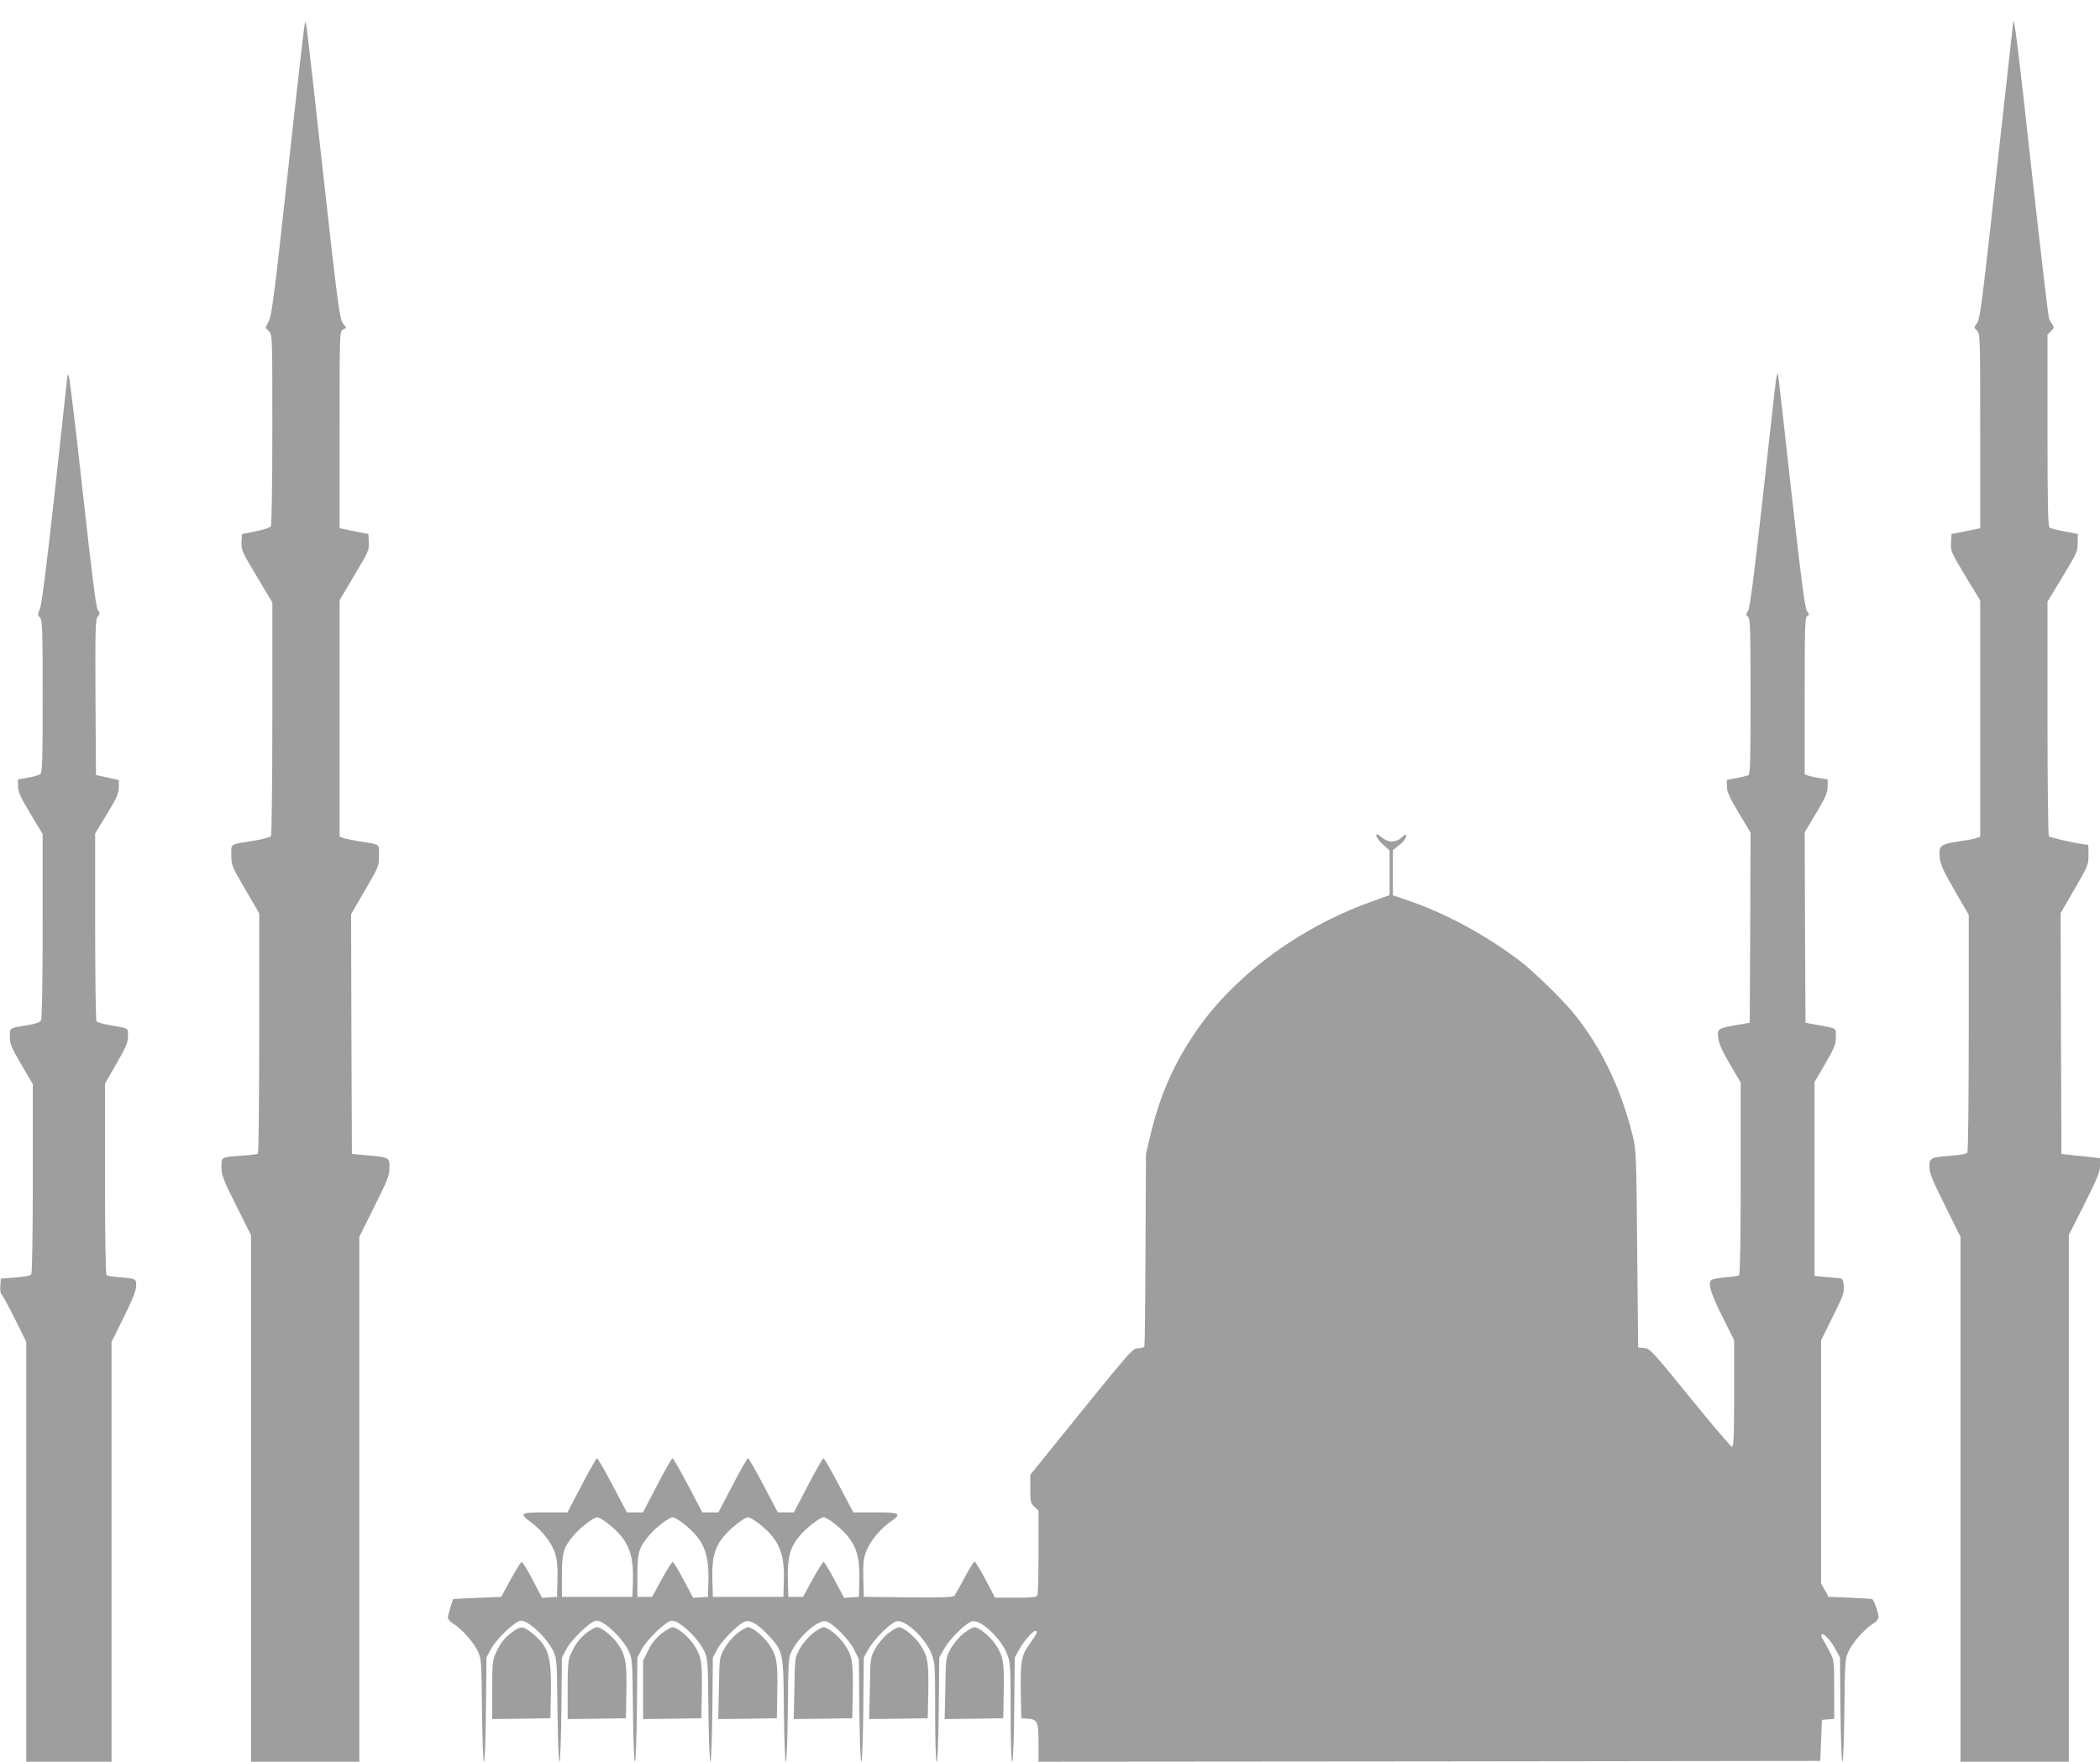
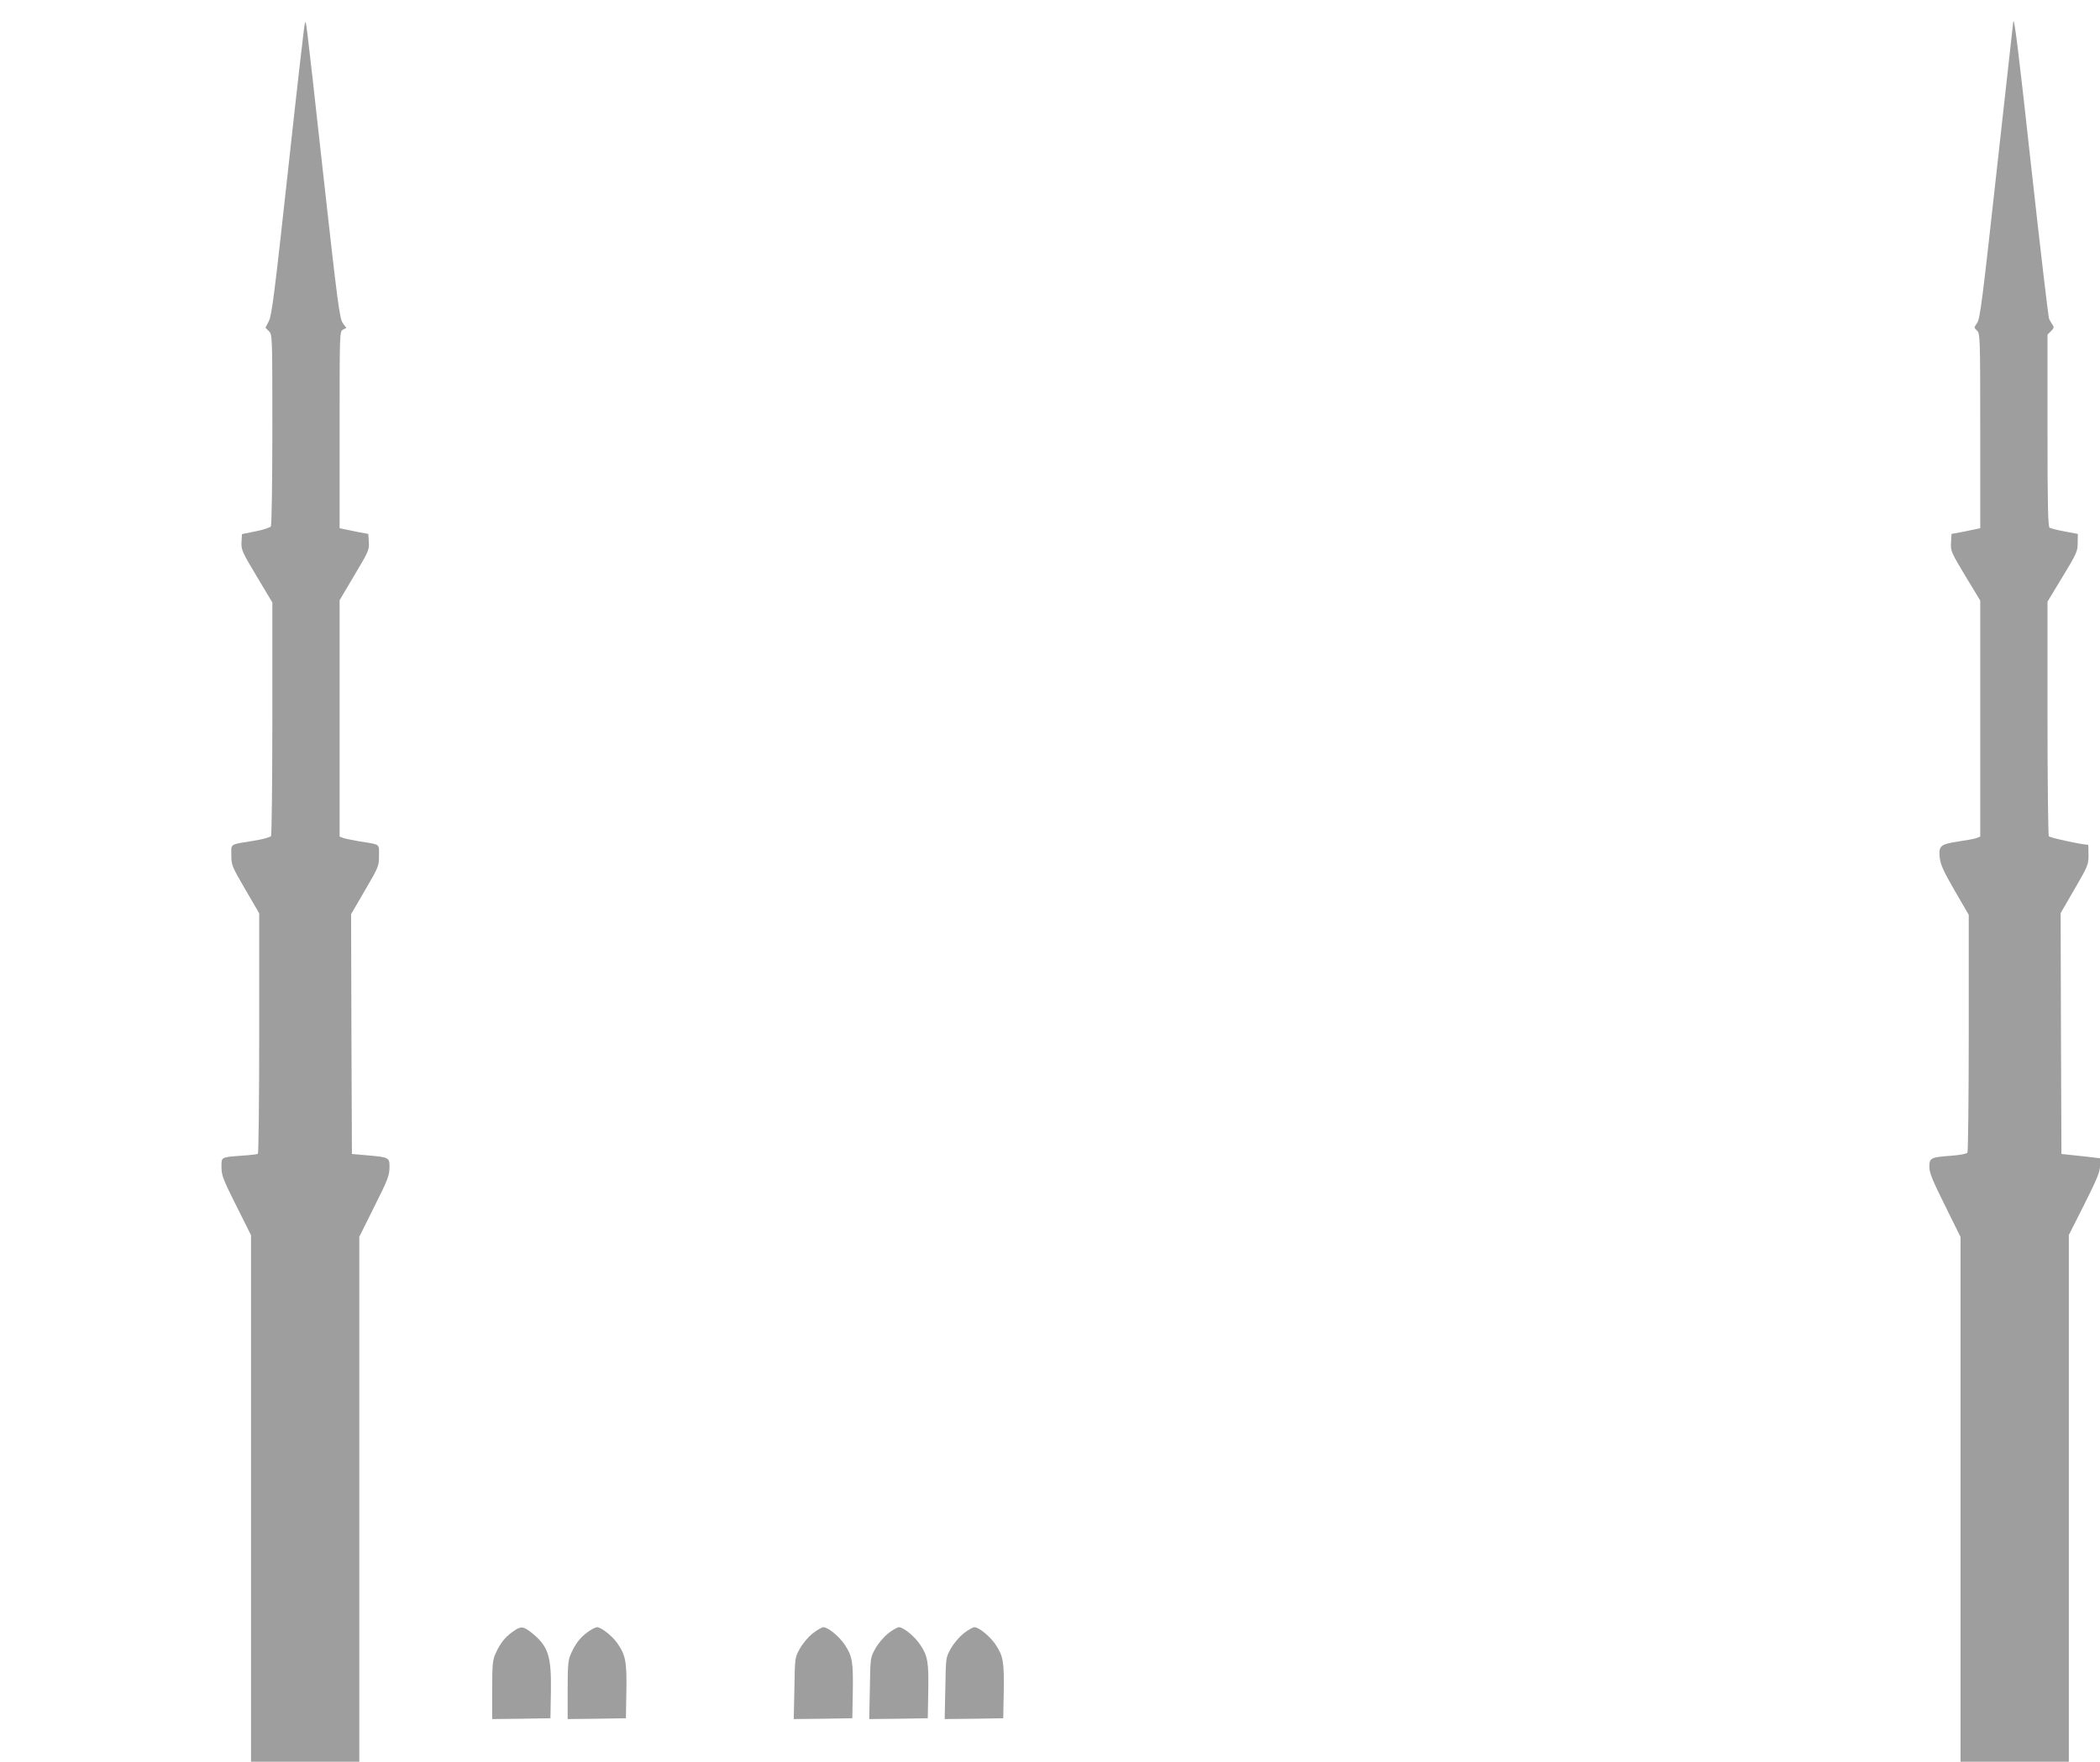
<svg xmlns="http://www.w3.org/2000/svg" version="1.0" width="1280pt" height="1074pt" viewBox="0 0 1280 1074" preserveAspectRatio="xMidYMid meet">
  <g transform="translate(0,1074) scale(0.1,-0.1)" fill="#9e9e9e" stroke="none">
    <path d="M1857 10590 c-4 -14 -50 -416 -102 -895 -81 -738 -98 -876 -116 -912 l-21 -41 21 -21 c21 -21 21 -26 21 -598 0 -318 -4 -584 -9 -592 -5 -7 -46 -21 -92 -30 l-84 -17 -3 -49 c-2 -47 3 -59 93 -209 l95 -159 0 -706 c0 -388 -4 -712 -8 -718 -5 -7 -51 -20 -103 -28 -153 -25 -139 -16 -139 -88 0 -61 3 -68 85 -209 l85 -146 0 -730 c0 -402 -4 -733 -8 -736 -5 -3 -47 -8 -93 -11 -135 -10 -129 -7 -129 -70 0 -49 9 -74 90 -235 l90 -180 0 -1605 0 -1605 330 0 330 0 0 1600 0 1600 91 183 c80 159 92 189 93 237 1 64 0 65 -139 77 l-90 8 -3 731 -2 731 85 146 c83 142 85 147 85 211 0 74 12 66 -120 87 -41 7 -85 16 -97 20 l-23 9 0 720 0 721 90 152 c86 144 91 154 88 202 l-3 50 -65 12 c-36 7 -75 15 -87 18 l-23 5 0 600 c0 592 0 599 20 610 l21 11 -22 30 c-19 28 -31 116 -120 917 -111 1001 -103 936 -112 902z" />
    <path d="M12271 10605 c-1 -5 -46 -414 -101 -908 -87 -789 -101 -901 -119 -926 -20 -28 -20 -28 -1 -46 19 -18 20 -33 20 -611 l0 -594 -22 -5 c-13 -3 -52 -11 -88 -18 l-65 -12 -3 -53 c-3 -50 0 -58 87 -203 l91 -150 0 -720 0 -719 -22 -9 c-13 -5 -63 -14 -112 -21 -109 -17 -120 -26 -113 -97 5 -44 21 -81 91 -202 l86 -148 0 -719 c0 -395 -4 -724 -8 -731 -4 -7 -47 -15 -102 -19 -122 -9 -130 -13 -130 -68 0 -36 19 -82 95 -235 l95 -192 0 -1599 0 -1600 330 0 330 0 0 1606 0 1605 95 188 c78 156 95 197 95 234 l0 46 -42 5 c-24 3 -77 9 -118 13 l-75 8 -3 734 -2 734 85 147 c82 141 85 149 85 208 0 34 -1 62 -2 62 -41 1 -234 43 -240 52 -4 7 -8 332 -8 722 l0 708 92 152 c85 140 92 155 92 206 l1 55 -80 15 c-44 8 -86 19 -92 23 -10 6 -13 136 -13 593 l0 584 22 22 c17 17 19 24 9 37 -6 9 -15 25 -21 36 -5 11 -52 412 -105 890 -82 748 -109 967 -114 920z" />
-     <path d="M10826 8430 c-4 -25 -40 -348 -81 -718 -54 -487 -79 -679 -90 -696 -14 -21 -14 -25 0 -36 13 -11 15 -74 15 -487 0 -417 -2 -474 -15 -480 -9 -3 -42 -11 -73 -17 l-57 -11 1 -40 c0 -32 16 -67 72 -161 l72 -120 -2 -579 -3 -580 -75 -13 c-120 -21 -124 -24 -117 -80 4 -35 24 -79 71 -159 l66 -112 0 -585 c0 -378 -4 -587 -10 -591 -5 -3 -43 -9 -82 -12 -40 -3 -79 -11 -86 -16 -24 -19 -5 -81 68 -227 l70 -140 0 -325 c0 -256 -3 -325 -13 -325 -7 0 -122 135 -255 299 -233 287 -245 300 -280 303 l-37 3 -6 600 c-5 573 -6 604 -27 690 -71 289 -194 545 -362 750 -71 86 -244 255 -325 316 -218 166 -466 298 -707 378 l-68 23 0 137 0 138 40 32 c22 17 40 41 40 51 0 17 -2 17 -26 -5 -36 -33 -83 -33 -123 1 -49 41 -40 0 9 -45 l40 -36 0 -136 0 -136 -117 -42 c-445 -161 -844 -460 -1073 -803 -132 -197 -210 -378 -267 -614 l-28 -119 -3 -580 c-1 -319 -4 -586 -7 -593 -2 -6 -19 -12 -38 -12 -35 0 -25 12 -549 -637 l-108 -134 0 -86 c0 -79 2 -88 25 -109 l25 -23 0 -250 c0 -137 -3 -256 -6 -265 -5 -13 -27 -16 -133 -16 l-126 0 -58 110 c-32 61 -62 110 -67 110 -4 0 -32 -44 -60 -97 -29 -54 -57 -104 -62 -111 -8 -9 -73 -12 -282 -10 l-271 3 -3 111 c-2 93 1 121 18 167 23 61 86 137 149 181 70 49 58 56 -93 56 l-135 0 -87 165 c-48 91 -90 165 -95 165 -4 0 -47 -74 -94 -165 l-86 -165 -49 0 -49 0 -87 165 c-48 91 -90 165 -95 165 -4 0 -47 -74 -94 -165 l-86 -165 -49 0 -49 0 -87 165 c-48 91 -90 165 -95 165 -4 0 -47 -74 -94 -165 l-86 -165 -49 0 -49 0 -87 165 c-48 91 -90 165 -95 165 -4 0 -47 -74 -94 -165 l-86 -165 -135 0 c-155 0 -162 -5 -84 -63 68 -51 127 -128 145 -192 11 -36 15 -85 13 -156 l-3 -104 -46 -3 -45 -3 -58 111 c-32 61 -62 110 -67 108 -5 -2 -35 -50 -67 -108 l-57 -105 -145 -6 c-80 -3 -146 -7 -147 -7 -5 -6 -33 -99 -33 -113 0 -10 15 -27 34 -38 50 -31 125 -115 149 -169 21 -45 22 -63 25 -359 2 -176 7 -313 12 -313 5 0 10 139 12 318 l3 317 27 51 c32 61 151 174 183 174 48 0 161 -107 199 -189 20 -43 21 -64 24 -358 2 -176 7 -313 12 -313 5 0 10 139 12 318 l3 317 27 51 c32 61 151 174 183 174 48 0 161 -107 199 -189 20 -43 21 -64 24 -358 2 -176 7 -313 12 -313 5 0 10 139 12 318 l3 317 27 51 c32 61 151 174 183 174 48 0 161 -107 199 -189 20 -43 21 -64 24 -358 2 -176 7 -313 12 -313 5 0 10 139 12 318 l3 317 27 51 c30 56 136 161 173 170 32 8 78 -21 139 -86 90 -96 91 -100 94 -457 2 -176 7 -313 12 -313 5 0 10 139 12 318 3 310 3 318 26 361 50 93 161 188 207 177 41 -10 142 -112 172 -174 l28 -57 3 -312 c2 -176 7 -313 12 -313 5 0 10 139 12 318 l3 317 30 53 c33 60 133 159 170 168 53 13 178 -105 214 -201 20 -52 21 -77 21 -355 0 -183 4 -300 9 -300 6 0 11 126 13 318 l3 317 30 53 c33 60 133 159 170 168 53 13 178 -105 214 -201 20 -52 21 -77 21 -355 0 -183 4 -300 9 -300 6 0 11 126 13 318 l3 317 29 52 c30 55 91 121 102 110 8 -8 1 -22 -41 -80 -49 -69 -56 -105 -53 -289 l3 -163 40 -3 c59 -4 65 -19 65 -149 l0 -113 2383 2 2382 3 5 125 5 125 38 3 37 3 0 178 c0 175 0 179 -28 232 -15 30 -34 64 -42 76 -8 12 -11 25 -7 29 11 12 57 -37 85 -91 l27 -50 3 -318 c2 -178 7 -317 12 -317 5 0 10 137 12 313 3 296 4 314 25 359 24 54 99 138 149 169 23 14 34 28 34 44 0 20 -25 93 -37 105 -2 3 -64 7 -136 10 l-132 5 -22 41 -23 41 0 741 0 741 70 142 c62 123 71 147 68 187 -2 39 -7 47 -23 49 -11 1 -50 5 -87 8 l-68 7 0 590 0 591 65 112 c57 98 65 118 65 163 0 58 11 51 -115 74 l-70 13 -3 581 -2 580 70 117 c58 98 70 125 70 162 l0 44 -47 7 c-27 4 -58 11 -70 15 l-23 9 0 479 c0 421 2 480 15 485 14 5 14 9 -1 31 -13 20 -35 186 -95 725 -42 384 -79 707 -81 717 -3 10 -8 -2 -12 -27z m-7118 -6980 c118 -93 154 -176 150 -341 l-3 -104 -215 0 -215 0 0 130 c0 141 9 171 72 245 39 47 121 110 143 110 10 0 41 -18 68 -40z m460 0 c118 -93 154 -176 150 -341 l-3 -104 -45 -3 -45 -3 -59 111 c-32 61 -62 110 -67 108 -5 -2 -35 -50 -67 -108 l-57 -105 -45 0 -45 0 0 130 c0 141 9 171 72 245 39 47 121 110 143 110 10 0 41 -18 68 -40z m460 0 c118 -93 154 -176 150 -341 l-3 -104 -215 0 -215 0 -3 111 c-3 128 14 190 69 257 42 51 126 117 149 117 10 0 41 -18 68 -40z m464 -3 c118 -96 150 -172 146 -338 l-3 -104 -45 -3 -45 -3 -59 111 c-32 61 -62 110 -67 108 -5 -2 -35 -50 -67 -108 l-57 -105 -45 0 -45 0 -3 111 c-3 128 14 190 69 257 43 52 126 117 150 117 10 0 42 -19 71 -43z" />
-     <path d="M411 8450 c-1 -8 -35 -323 -76 -700 -50 -452 -81 -698 -92 -722 -14 -34 -14 -38 1 -53 14 -15 16 -65 16 -479 0 -383 -2 -466 -14 -475 -8 -6 -41 -16 -75 -22 l-61 -11 0 -42 c0 -33 14 -64 75 -166 l75 -125 0 -558 c0 -348 -4 -565 -10 -577 -7 -13 -30 -21 -82 -30 -113 -18 -108 -15 -108 -71 0 -44 9 -65 70 -169 l70 -119 0 -573 c0 -315 -4 -579 -9 -586 -5 -9 -41 -16 -97 -20 l-89 -7 -3 -44 c-2 -24 1 -47 6 -50 5 -3 42 -70 81 -148 l71 -143 0 -1280 0 -1280 260 0 260 0 0 1280 0 1279 75 152 c54 109 75 162 75 190 0 44 0 44 -108 53 -35 3 -68 8 -73 12 -5 3 -9 246 -9 587 l0 581 70 122 c59 102 70 128 70 167 0 52 10 46 -115 68 -38 6 -73 17 -77 23 -4 6 -8 266 -8 578 l0 567 72 118 c59 98 72 126 72 163 l1 44 -70 16 -70 15 -3 474 c-2 422 0 476 14 492 14 16 14 20 0 41 -11 16 -36 217 -91 713 -42 380 -80 699 -85 710 -6 13 -9 15 -9 5z" />
    <path d="M3123 791 c-46 -33 -75 -70 -103 -133 -17 -37 -20 -66 -20 -221 l0 -177 178 2 177 3 3 164 c3 218 -16 276 -120 359 -50 39 -64 40 -115 3z" />
    <path d="M3583 791 c-46 -33 -75 -70 -103 -133 -17 -37 -20 -66 -20 -221 l0 -177 178 2 177 3 3 165 c3 179 -5 221 -55 292 -30 44 -99 98 -123 98 -10 0 -35 -13 -57 -29z" />
-     <path d="M4032 781 c-34 -27 -60 -59 -81 -102 l-31 -62 0 -179 0 -178 178 2 177 3 3 163 c3 180 -3 216 -49 285 -33 50 -102 107 -130 107 -9 0 -40 -18 -67 -39z" />
-     <path d="M4493 782 c-27 -22 -61 -62 -78 -93 -30 -54 -30 -55 -33 -242 l-4 -187 179 2 178 3 3 163 c3 180 -3 216 -49 285 -33 50 -102 107 -130 107 -9 0 -39 -17 -66 -38z" />
    <path d="M4953 782 c-27 -22 -61 -62 -78 -93 -30 -54 -30 -55 -33 -242 l-4 -187 179 2 178 3 3 163 c3 180 -3 216 -49 285 -33 50 -102 107 -130 107 -9 0 -39 -17 -66 -38z" />
    <path d="M5413 782 c-27 -22 -61 -62 -78 -93 -30 -54 -30 -55 -33 -242 l-4 -187 179 2 178 3 3 163 c3 180 -3 216 -49 285 -33 50 -102 107 -130 107 -9 0 -39 -17 -66 -38z" />
    <path d="M5873 782 c-27 -22 -61 -62 -78 -93 -30 -54 -30 -55 -33 -242 l-4 -187 179 2 178 3 3 163 c3 180 -3 216 -49 285 -33 50 -102 107 -130 107 -9 0 -39 -17 -66 -38z" />
  </g>
</svg>